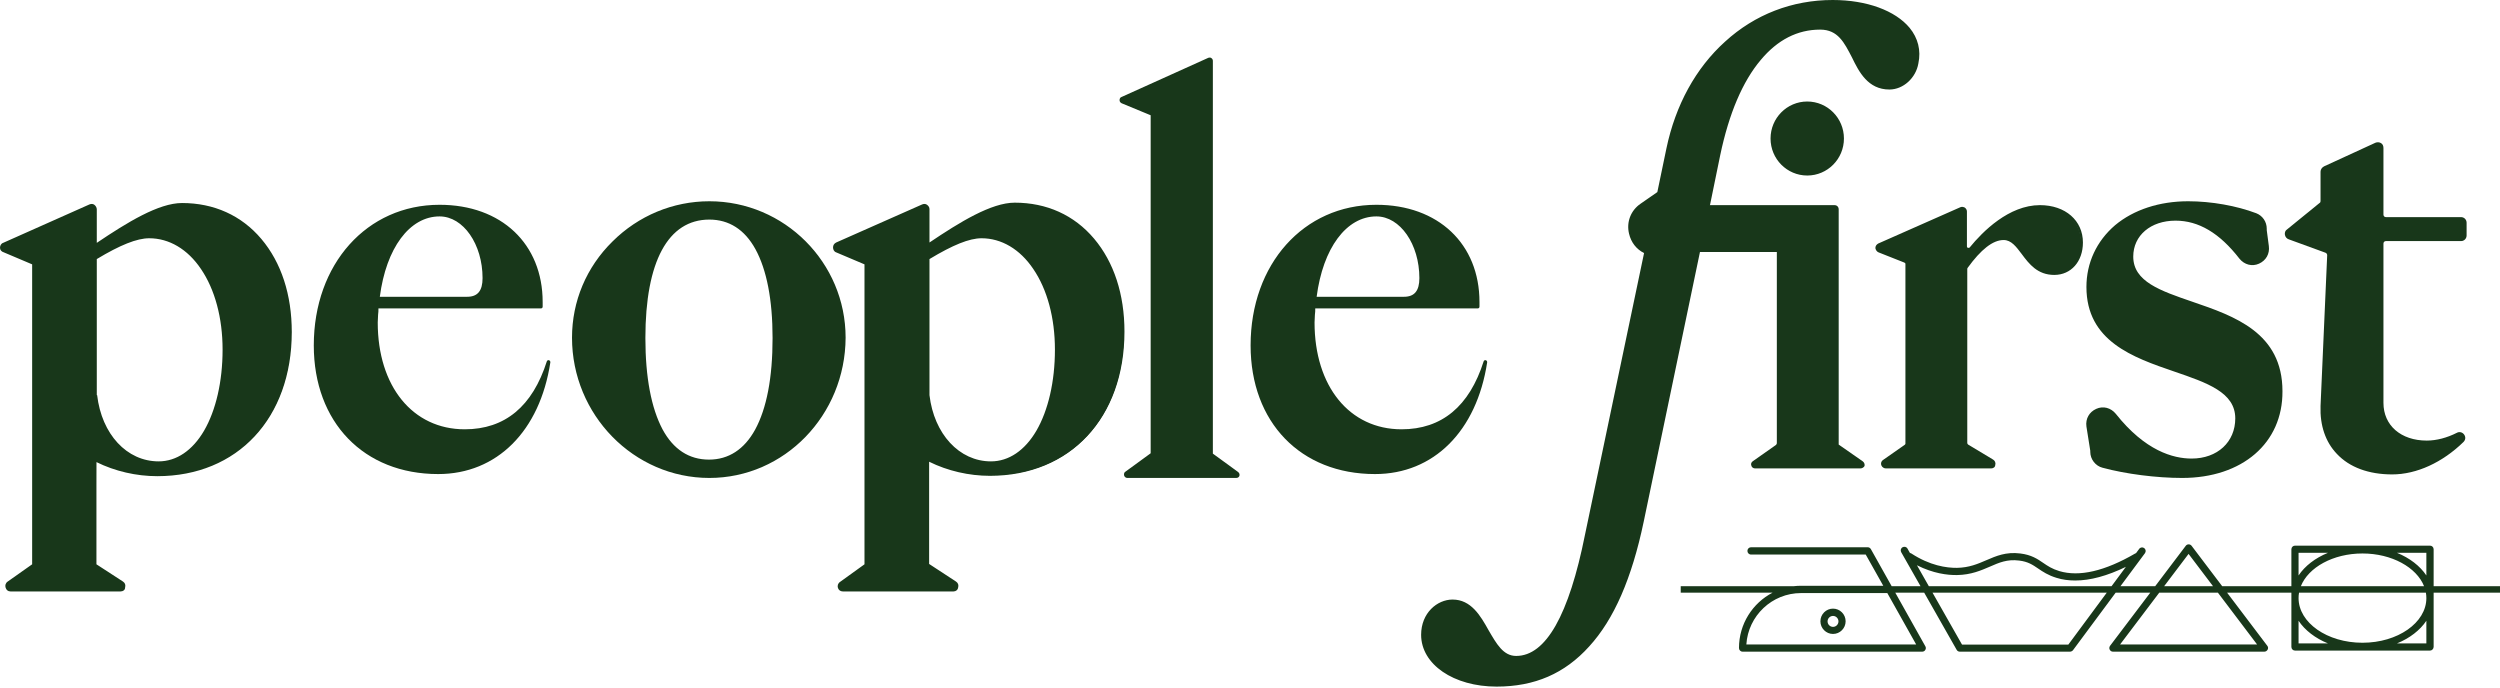
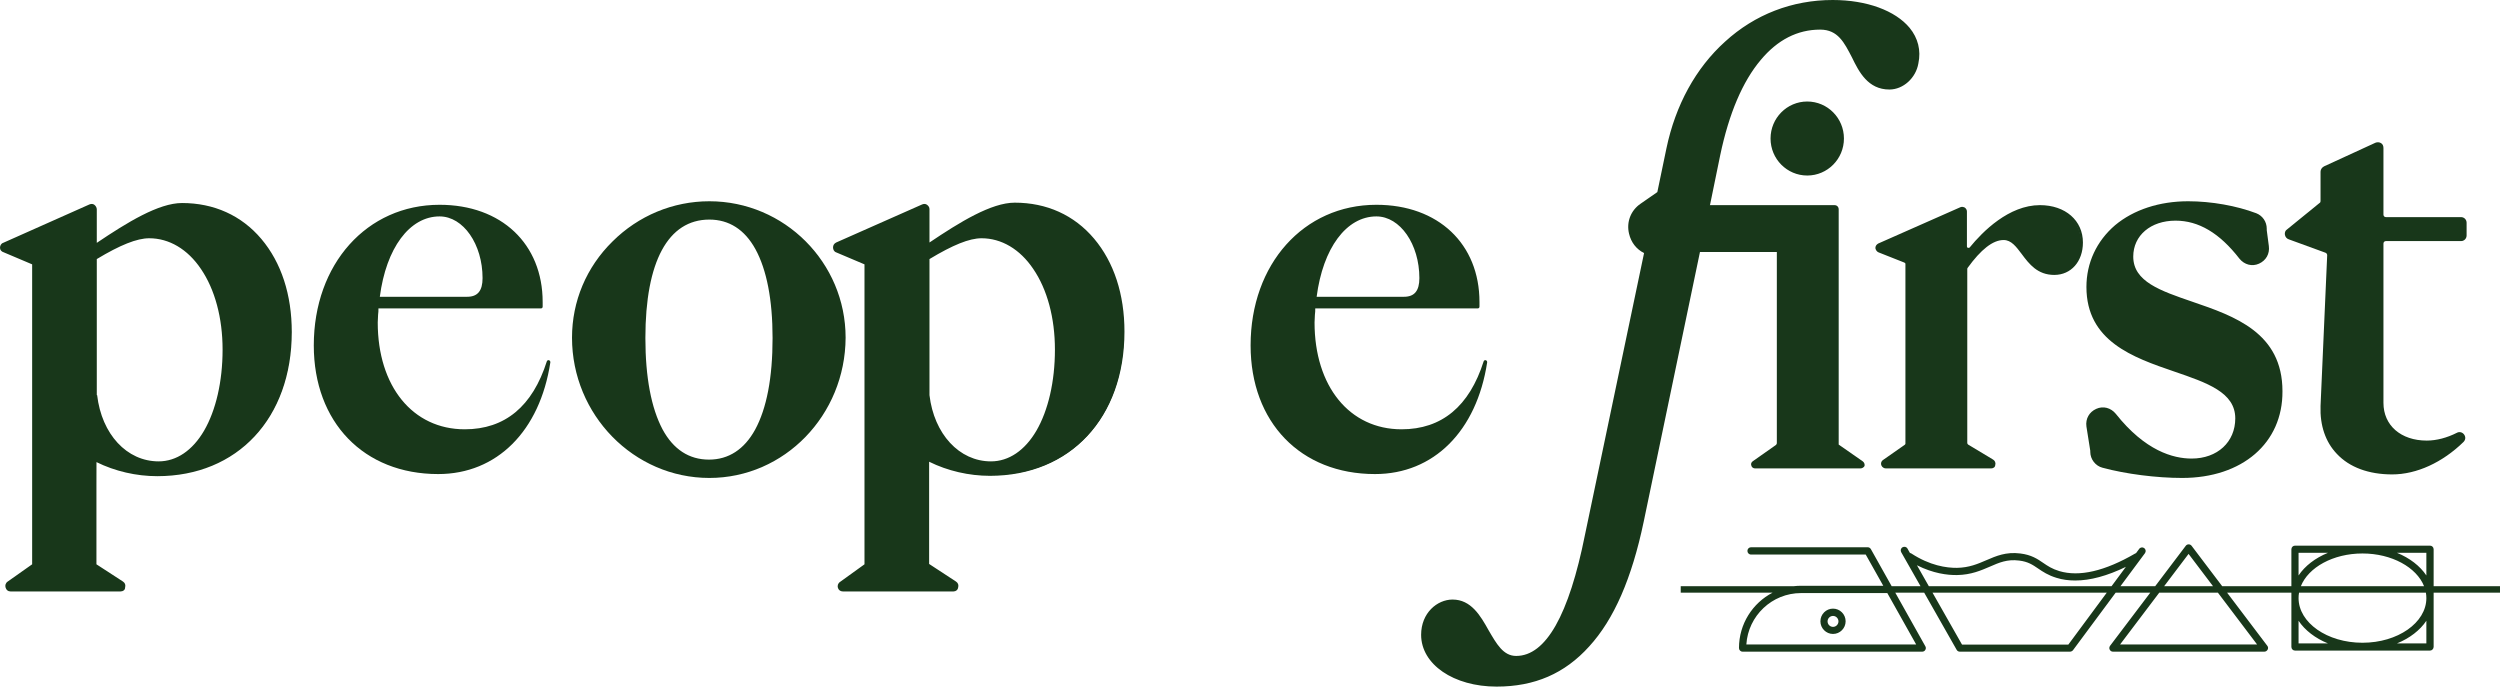
<svg xmlns="http://www.w3.org/2000/svg" width="200" height="55" viewBox="0 0 200 55" fill="none">
  <g clip-path="url(#clip0_356_115)">
    <path d="M2.796 45.228V21.063C2.796 21.007 2.768 20.951 2.712 20.922L0.364 19.936C0.252 19.879 0.252 19.71 0.364 19.654L7.268 16.608C7.38 16.552 7.492 16.637 7.492 16.749V19.654C7.492 19.766 7.632 19.851 7.716 19.766C9.812 18.357 12.636 16.495 14.564 16.495C19.596 16.495 23.09 20.584 23.09 26.562C23.09 33.16 18.981 37.813 12.608 37.813C10.874 37.813 9.169 37.39 7.716 36.628C7.604 36.572 7.492 36.657 7.492 36.769V45.228C7.492 45.285 7.52 45.341 7.548 45.37L9.728 46.808C9.868 46.892 9.784 47.09 9.644 47.09H0.839C0.699 47.09 0.643 46.892 0.755 46.808L2.74 45.37C2.768 45.313 2.796 45.257 2.796 45.228ZM18.087 27.972C18.087 22.558 15.403 18.779 11.937 18.779C10.763 18.779 9.253 19.484 7.548 20.528C7.492 20.556 7.464 20.612 7.464 20.669V31.637C7.464 31.637 7.464 31.637 7.464 31.666C7.855 35.106 10.092 37.221 12.664 37.221C15.85 37.192 18.087 33.386 18.087 27.972Z" fill="#18371A" />
    <path d="M9.644 47.202H0.838C0.699 47.202 0.615 47.118 0.559 47.005C0.531 46.892 0.559 46.751 0.671 46.666L2.683 45.228V21.063L0.335 20.076C0.223 20.02 0.167 19.936 0.167 19.823C0.167 19.71 0.223 19.597 0.335 19.541L7.24 16.467C7.324 16.439 7.436 16.439 7.519 16.495C7.603 16.552 7.659 16.636 7.659 16.749V19.654C10.147 17.99 12.719 16.383 14.62 16.383C19.708 16.383 23.286 20.584 23.286 26.59C23.286 33.414 19.009 37.982 12.663 37.982C10.958 37.982 9.197 37.559 7.687 36.769L7.659 45.228L9.84 46.666C9.951 46.751 10.007 46.864 9.951 47.005C9.896 47.118 9.784 47.202 9.644 47.202ZM7.352 16.749L0.419 19.794L2.767 20.781C2.879 20.838 2.935 20.922 2.935 21.063V45.2C2.935 45.285 2.879 45.398 2.823 45.426L0.838 46.864L9.672 46.892L7.491 45.454C7.408 45.398 7.352 45.313 7.352 45.2V36.741C7.352 36.628 7.408 36.544 7.491 36.487C7.575 36.431 7.687 36.431 7.771 36.487C9.225 37.248 10.93 37.672 12.607 37.672C18.785 37.672 22.95 33.216 22.95 26.562C22.95 20.725 19.512 16.636 14.564 16.636C12.607 16.636 9.588 18.667 7.771 19.879C7.687 19.936 7.575 19.936 7.464 19.907C7.38 19.851 7.324 19.766 7.324 19.654V16.749H7.352ZM12.691 37.333C9.924 37.333 7.743 34.993 7.352 31.666V31.637V20.669C7.352 20.556 7.408 20.471 7.491 20.415C9.448 19.202 10.874 18.638 11.936 18.638C15.57 18.638 18.226 22.558 18.226 27.972C18.226 33.47 15.962 37.333 12.691 37.333ZM11.936 18.92C10.902 18.92 9.532 19.456 7.631 20.64V31.609C7.995 34.824 10.091 37.051 12.691 37.051C15.794 37.051 17.946 33.329 17.946 27.972C17.946 22.727 15.431 18.92 11.936 18.92Z" fill="#18371A" />
    <path d="M9.644 47.174H0.839C0.727 47.174 0.615 47.09 0.559 46.977C0.531 46.864 0.559 46.723 0.671 46.666L2.656 45.228C2.656 45.228 2.656 45.228 2.656 45.2V21.063C2.656 21.063 2.656 21.063 2.656 21.035L0.307 20.048C0.196 19.992 0.14 19.907 0.14 19.794C0.14 19.682 0.196 19.569 0.307 19.541L7.212 16.467C7.296 16.439 7.408 16.439 7.492 16.495C7.575 16.552 7.631 16.636 7.631 16.721V19.625C7.631 19.625 7.631 19.625 7.631 19.654H7.659C10.119 17.99 12.719 16.383 14.592 16.383C17.108 16.383 19.26 17.369 20.854 19.23C22.419 21.092 23.258 23.629 23.258 26.59C23.258 33.386 18.981 37.982 12.635 37.982C10.93 37.982 9.169 37.559 7.659 36.769C7.659 36.769 7.659 36.769 7.631 36.769C7.631 36.769 7.631 36.769 7.631 36.797V45.257C7.631 45.257 7.631 45.257 7.631 45.285L9.812 46.723C9.924 46.779 9.952 46.92 9.924 47.033C9.896 47.09 9.784 47.174 9.644 47.174ZM7.324 16.721L0.419 19.794C0.419 19.794 0.419 19.794 0.419 19.823V19.851L2.767 20.838C2.879 20.894 2.935 20.979 2.935 21.092V45.228C2.935 45.313 2.879 45.398 2.823 45.454L0.839 46.892C0.839 46.892 0.839 46.892 0.839 46.92C0.839 46.92 0.839 46.92 0.866 46.92H9.7C9.7 46.92 9.7 46.92 9.728 46.92V46.892L7.548 45.454C7.464 45.398 7.408 45.313 7.408 45.228V36.769C7.408 36.656 7.464 36.572 7.548 36.516C7.631 36.459 7.743 36.459 7.827 36.516C9.281 37.277 10.986 37.7 12.663 37.7C18.841 37.7 23.006 33.245 23.006 26.59C23.006 23.686 22.195 21.204 20.686 19.4C19.177 17.595 17.08 16.665 14.648 16.665C12.691 16.665 9.672 18.695 7.855 19.907C7.771 19.964 7.659 19.964 7.575 19.907C7.492 19.851 7.436 19.766 7.436 19.654L7.324 16.721C7.352 16.749 7.352 16.749 7.324 16.721C7.352 16.721 7.352 16.721 7.324 16.721ZM12.691 37.333C9.924 37.333 7.743 34.993 7.352 31.666V31.637V20.669C7.352 20.556 7.408 20.471 7.492 20.415C9.448 19.202 10.874 18.638 11.936 18.638C13.669 18.638 15.263 19.569 16.409 21.261C17.555 22.953 18.198 25.349 18.198 27.944C18.198 30.566 17.639 32.963 16.661 34.654C15.682 36.374 14.257 37.333 12.691 37.333ZM7.631 31.609C7.995 34.824 10.091 37.051 12.691 37.051C14.173 37.051 15.514 36.149 16.465 34.542C17.443 32.906 17.974 30.566 17.974 27.972C17.974 25.406 17.36 23.093 16.213 21.43C15.123 19.823 13.586 18.92 11.936 18.92C10.902 18.92 9.532 19.456 7.631 20.64C7.631 20.64 7.631 20.64 7.631 20.669V31.609Z" fill="#18371A" />
    <path d="M9.644 47.315H0.839C0.643 47.315 0.503 47.202 0.447 47.005C0.391 46.836 0.447 46.638 0.615 46.525L2.572 45.144V21.148L0.307 20.189C0.112 20.133 0 19.992 0 19.823C0 19.654 0.084 19.484 0.252 19.428L7.156 16.354C7.296 16.298 7.436 16.298 7.548 16.383C7.659 16.467 7.743 16.608 7.743 16.749V19.428C10.175 17.792 12.691 16.242 14.564 16.242C17.108 16.242 19.316 17.229 20.91 19.118C22.503 21.007 23.342 23.573 23.342 26.562C23.342 33.442 19.009 38.094 12.579 38.094C10.902 38.094 9.197 37.7 7.715 36.967V45.144L9.84 46.525C10.008 46.638 10.063 46.807 10.008 47.005C10.008 47.202 9.84 47.315 9.644 47.315ZM1.202 46.779H9.253L7.408 45.567C7.296 45.482 7.212 45.341 7.212 45.2V36.741C7.212 36.6 7.296 36.459 7.408 36.374C7.548 36.29 7.687 36.29 7.827 36.346C9.253 37.108 10.958 37.502 12.607 37.502C18.701 37.502 22.811 33.103 22.811 26.534C22.811 23.686 22.028 21.233 20.518 19.456C19.037 17.68 16.968 16.749 14.564 16.749C12.635 16.749 9.644 18.751 7.855 19.964C7.715 20.048 7.548 20.048 7.408 19.992C7.268 19.907 7.184 19.766 7.184 19.625V16.918L0.727 19.823L2.795 20.697C2.963 20.753 3.047 20.922 3.047 21.092V45.228C3.047 45.369 2.991 45.482 2.879 45.567L1.202 46.779ZM12.691 37.474C9.868 37.474 7.604 35.077 7.212 31.665V31.609V20.64C7.212 20.499 7.296 20.358 7.408 20.274C9.393 19.061 10.818 18.497 11.936 18.497C13.726 18.497 15.347 19.456 16.549 21.176C17.723 22.896 18.366 25.293 18.366 27.944C18.366 30.594 17.807 33.019 16.8 34.711C15.766 36.487 14.313 37.474 12.691 37.474ZM7.771 31.609C8.135 34.739 10.147 36.91 12.691 36.91C14.117 36.91 15.403 36.036 16.325 34.457C17.276 32.822 17.807 30.509 17.807 27.972C17.807 25.434 17.192 23.15 16.074 21.515C15.011 19.935 13.53 19.061 11.936 19.061C10.958 19.061 9.616 19.597 7.743 20.725V31.609H7.771Z" fill="#18371A" />
    <path d="M46.18 27.013C46.18 21.261 50.96 16.524 56.747 16.524C62.533 16.524 67.23 21.261 67.23 27.013C67.23 32.963 62.533 37.812 56.747 37.812C50.932 37.812 46.18 32.991 46.18 27.013ZM62.226 27.041C62.226 20.725 60.269 17.144 56.747 17.144C53.197 17.144 51.24 20.612 51.24 27.041C51.24 33.526 53.197 37.164 56.747 37.164C60.213 37.192 62.226 33.611 62.226 27.041Z" fill="#18371A" />
    <path d="M56.747 38.094C50.765 38.094 45.901 33.103 45.901 27.013C45.901 21.063 50.765 16.242 56.747 16.242C62.673 16.242 67.51 21.063 67.51 27.013C67.51 33.132 62.673 38.094 56.747 38.094ZM56.747 16.805C51.072 16.805 46.46 21.373 46.46 27.013C46.46 32.822 51.072 37.531 56.747 37.531C62.366 37.531 66.951 32.793 66.951 27.013C66.951 21.373 62.366 16.805 56.747 16.805ZM56.747 37.474C53.001 37.474 50.961 33.78 50.961 27.069C50.961 20.499 53.029 16.89 56.747 16.89C60.409 16.89 62.506 20.612 62.506 27.069C62.506 33.667 60.409 37.474 56.747 37.474ZM56.747 17.426C52.191 17.426 51.52 23.46 51.52 27.041C51.52 33.386 53.393 36.882 56.747 36.882C60.102 36.882 61.947 33.386 61.947 27.041C61.947 20.95 60.046 17.426 56.747 17.426Z" fill="#18371A" />
    <path d="M56.747 37.953C50.849 37.953 46.041 33.047 46.041 27.013C46.041 24.193 47.159 21.515 49.199 19.513C51.24 17.511 53.896 16.383 56.747 16.383C62.589 16.383 67.37 21.148 67.37 27.013C67.342 33.047 62.589 37.953 56.747 37.953ZM56.747 16.665C53.98 16.665 51.352 17.736 49.395 19.71C47.41 21.684 46.32 24.278 46.32 27.013C46.32 32.906 50.989 37.7 56.747 37.7C62.45 37.7 67.09 32.906 67.09 27.013C67.09 21.289 62.45 16.665 56.747 16.665ZM56.747 37.333C54.93 37.333 53.504 36.431 52.554 34.626C51.603 32.85 51.1 30.312 51.1 27.069C51.1 20.612 53.113 17.031 56.747 17.031C58.536 17.031 59.934 17.933 60.912 19.682C61.863 21.402 62.366 23.883 62.366 27.069C62.366 30.34 61.863 32.906 60.912 34.654C59.934 36.431 58.536 37.333 56.747 37.333ZM56.747 17.285C53.281 17.285 51.352 20.753 51.352 27.041C51.352 30.256 51.827 32.737 52.778 34.485C53.7 36.177 55.042 37.051 56.747 37.051C58.424 37.051 59.738 36.205 60.661 34.514C61.611 32.793 62.086 30.284 62.086 27.041C62.086 23.911 61.611 21.486 60.689 19.794C59.766 18.131 58.424 17.285 56.747 17.285Z" fill="#18371A" />
    <path d="M56.747 38.236C50.709 38.236 45.761 33.188 45.761 27.013C45.761 24.109 46.907 21.373 49.004 19.315C51.072 17.257 53.84 16.101 56.747 16.101C62.757 16.101 67.649 21.007 67.649 27.013C67.621 33.216 62.757 38.236 56.747 38.236ZM58.676 17.116C59.682 17.539 60.521 18.356 61.164 19.541C62.142 21.317 62.645 23.855 62.645 27.07C62.645 30.397 62.142 32.991 61.164 34.795C60.521 35.98 59.682 36.798 58.676 37.221C63.316 36.29 66.81 32.06 66.81 27.013C66.81 22.107 63.316 18.018 58.676 17.116ZM54.762 17.116C52.805 17.511 51.016 18.441 49.59 19.879C47.662 21.797 46.599 24.306 46.599 26.985C46.599 32.032 50.15 36.262 54.818 37.192C53.812 36.741 52.973 35.923 52.302 34.711C51.324 32.906 50.821 30.312 50.821 27.013C50.821 21.656 52.19 18.244 54.762 17.116ZM56.747 17.567C53.448 17.567 51.631 20.922 51.631 27.041C51.631 30.199 52.106 32.653 53.001 34.344C53.868 35.952 55.125 36.769 56.719 36.769C58.284 36.769 59.542 35.952 60.409 34.373C61.331 32.681 61.806 30.228 61.806 27.041C61.806 23.968 61.331 21.571 60.437 19.936C59.57 18.356 58.312 17.567 56.747 17.567Z" fill="#18371A" />
    <path d="M69.41 45.228V21.063C69.41 21.007 69.382 20.951 69.327 20.922L66.978 19.935C66.867 19.879 66.867 19.71 66.978 19.682L73.911 16.608C73.995 16.58 74.107 16.636 74.107 16.749V19.682C74.107 19.794 74.246 19.879 74.33 19.794C76.427 18.384 79.25 16.524 81.207 16.524C86.239 16.524 89.733 20.612 89.733 26.59C89.733 33.188 85.624 37.841 79.25 37.841C77.517 37.841 75.784 37.418 74.33 36.628C74.246 36.572 74.135 36.657 74.135 36.769V45.228C74.135 45.285 74.163 45.313 74.191 45.341L76.399 46.779C76.511 46.864 76.455 47.033 76.315 47.033H67.454C67.314 47.033 67.258 46.864 67.37 46.779L69.382 45.341C69.382 45.313 69.41 45.285 69.41 45.228ZM84.701 27.972C84.701 22.558 82.018 18.779 78.552 18.779C77.377 18.779 75.868 19.484 74.163 20.528C74.107 20.556 74.107 20.612 74.107 20.64V31.609C74.107 31.609 74.107 31.609 74.107 31.637C74.498 35.077 76.734 37.192 79.306 37.192C82.437 37.192 84.701 33.386 84.701 27.972Z" fill="#18371A" />
    <path d="M76.287 47.202H67.426C67.286 47.202 67.202 47.117 67.146 47.005C67.118 46.892 67.146 46.751 67.258 46.695L69.271 45.257V21.063L66.923 20.076C66.811 20.02 66.755 19.935 66.755 19.823C66.755 19.71 66.811 19.597 66.923 19.569L73.855 16.495C73.939 16.467 74.051 16.467 74.135 16.523C74.219 16.58 74.275 16.665 74.275 16.777V19.71C76.762 18.046 79.334 16.411 81.235 16.411C86.323 16.411 89.901 20.612 89.901 26.618C89.901 33.442 85.624 38.01 79.278 38.01C77.545 38.01 75.784 37.587 74.302 36.797V45.257L76.511 46.695C76.623 46.751 76.679 46.892 76.623 47.005C76.511 47.117 76.399 47.202 76.287 47.202ZM73.939 16.749L67.006 19.823L69.355 20.809C69.466 20.866 69.522 20.95 69.522 21.063V45.228C69.522 45.313 69.466 45.398 69.41 45.454L67.398 46.892H76.259L74.051 45.454C73.967 45.398 73.911 45.313 73.911 45.2V36.741C73.911 36.628 73.967 36.544 74.051 36.487C74.135 36.431 74.247 36.431 74.331 36.487C75.784 37.248 77.517 37.672 79.166 37.672C85.344 37.672 89.51 33.216 89.51 26.562C89.51 20.725 86.071 16.636 81.123 16.636C79.166 16.636 76.147 18.667 74.331 19.879C74.247 19.935 74.135 19.935 74.051 19.879C73.967 19.823 73.911 19.738 73.911 19.625V16.749H73.939ZM79.278 37.333C76.511 37.333 74.331 34.993 73.939 31.665V31.637V20.669C73.939 20.556 73.995 20.471 74.079 20.415C76.036 19.202 77.461 18.638 78.524 18.638C82.158 18.638 84.813 22.558 84.813 27.972C84.841 33.47 82.549 37.333 79.278 37.333ZM78.552 18.92C77.517 18.92 76.147 19.456 74.247 20.64V31.609C74.61 34.795 76.707 37.051 79.306 37.051C82.409 37.051 84.562 33.329 84.562 27.972C84.562 22.727 82.018 18.92 78.552 18.92Z" fill="#18371A" />
    <path d="M76.287 47.174H67.426C67.314 47.174 67.202 47.09 67.174 46.977C67.146 46.864 67.174 46.723 67.286 46.666L69.299 45.228V21.063L66.951 20.076C66.839 20.02 66.783 19.936 66.783 19.823C66.783 19.71 66.839 19.597 66.951 19.569L73.883 16.495C73.967 16.467 74.079 16.467 74.135 16.523C74.219 16.58 74.246 16.665 74.246 16.749V19.682C76.734 18.018 79.306 16.383 81.179 16.383C83.695 16.383 85.848 17.369 87.441 19.23C89.006 21.092 89.845 23.629 89.845 26.59C89.845 33.386 85.568 37.982 79.222 37.982C77.517 37.982 75.728 37.559 74.246 36.769V45.228L76.455 46.666C76.567 46.723 76.595 46.864 76.567 46.977C76.511 47.09 76.399 47.174 76.287 47.174ZM73.939 16.721L67.007 19.794L69.355 20.781C69.466 20.838 69.522 20.922 69.522 21.035V45.2C69.522 45.285 69.466 45.37 69.41 45.426L67.398 46.864H76.259L74.051 45.426C73.967 45.37 73.911 45.285 73.911 45.2V36.741C73.911 36.656 73.967 36.544 74.051 36.516C74.135 36.459 74.246 36.459 74.33 36.516C75.784 37.277 77.517 37.7 79.194 37.7C85.372 37.7 89.538 33.245 89.538 26.59C89.538 23.686 88.727 21.204 87.217 19.4C85.708 17.595 83.611 16.665 81.179 16.665C79.222 16.665 76.203 18.695 74.386 19.907C74.302 19.964 74.191 19.964 74.107 19.907C74.023 19.851 73.967 19.766 73.967 19.654L73.939 16.721C73.967 16.749 73.967 16.749 73.939 16.721ZM79.278 37.333C76.511 37.333 74.33 34.993 73.939 31.666V31.637V20.669C73.939 20.584 73.995 20.471 74.079 20.443C76.036 19.23 77.461 18.667 78.524 18.667C80.257 18.667 81.85 19.597 82.996 21.289C84.142 22.981 84.785 25.378 84.785 27.972C84.785 30.594 84.226 32.991 83.248 34.683C82.297 36.374 80.872 37.333 79.278 37.333ZM78.552 18.92C77.517 18.92 76.147 19.456 74.246 20.64V31.609C74.61 34.824 76.707 37.051 79.306 37.051C80.788 37.051 82.13 36.149 83.08 34.542C84.058 32.906 84.59 30.566 84.59 27.972C84.59 25.406 83.975 23.093 82.829 21.43C81.71 19.823 80.201 18.92 78.552 18.92Z" fill="#18371A" />
    <path d="M76.287 47.315H67.425C67.23 47.315 67.09 47.202 67.034 47.033C66.978 46.864 67.034 46.667 67.202 46.554L69.159 45.144V21.148L66.894 20.189C66.727 20.133 66.643 19.964 66.643 19.795C66.643 19.625 66.727 19.484 66.894 19.4L73.771 16.355C73.911 16.298 74.05 16.298 74.162 16.383C74.274 16.467 74.358 16.58 74.358 16.721V19.4C76.79 17.764 79.306 16.213 81.179 16.213C83.723 16.213 85.931 17.2 87.525 19.09C89.118 20.979 89.957 23.545 89.957 26.534C89.957 33.414 85.624 38.066 79.194 38.066C77.517 38.066 75.812 37.672 74.33 36.938V45.116L76.483 46.526C76.65 46.638 76.706 46.807 76.65 47.005C76.622 47.202 76.455 47.315 76.287 47.315ZM67.817 46.779H75.868L74.022 45.567C73.911 45.482 73.827 45.37 73.827 45.2V36.741C73.827 36.6 73.911 36.459 74.022 36.375C74.134 36.29 74.302 36.29 74.442 36.375C75.868 37.136 77.573 37.531 79.222 37.531C85.316 37.531 89.425 33.132 89.425 26.562C89.425 23.714 88.643 21.261 87.133 19.484C85.652 17.708 83.583 16.777 81.179 16.777C79.25 16.777 76.259 18.808 74.47 19.992C74.33 20.077 74.19 20.077 74.05 20.02C73.911 19.936 73.827 19.795 73.827 19.654V16.919L67.341 19.795L69.41 20.669C69.578 20.725 69.662 20.894 69.662 21.064V45.228C69.662 45.37 69.606 45.482 69.494 45.567L67.817 46.779ZM79.278 37.474C76.455 37.474 74.19 35.078 73.799 31.666C73.799 31.637 73.799 31.637 73.799 31.609V20.669C73.799 20.528 73.883 20.387 73.995 20.302C75.979 19.09 77.405 18.526 78.523 18.526C80.312 18.526 81.934 19.484 83.136 21.204C84.31 22.924 84.953 25.321 84.953 27.972C84.953 30.622 84.394 33.047 83.387 34.739C82.381 36.487 80.927 37.474 79.278 37.474ZM74.358 20.725V31.609C74.722 34.711 76.734 36.91 79.278 36.91C80.704 36.91 81.99 36.036 82.912 34.457C83.862 32.822 84.394 30.509 84.394 27.972C84.394 25.434 83.779 23.15 82.66 21.515C81.598 19.936 80.117 19.061 78.523 19.061C77.545 19.061 76.231 19.597 74.358 20.725Z" fill="#18371A" />
-     <path d="M92.193 36.233V9.22C92.193 9.164 92.165 9.108 92.109 9.079L89.789 8.121C89.677 8.064 89.677 7.895 89.789 7.839L96.722 4.681C96.805 4.624 96.917 4.709 96.917 4.822V36.233C96.917 36.29 96.945 36.318 96.973 36.346L98.986 37.812C99.098 37.897 99.042 38.095 98.902 38.095H90.18C90.04 38.095 89.985 37.897 90.096 37.812L92.109 36.346C92.165 36.346 92.193 36.29 92.193 36.233Z" fill="#18371A" />
-     <path d="M98.902 38.236H90.18C90.069 38.236 89.957 38.151 89.929 38.038C89.901 37.925 89.929 37.784 90.041 37.728L92.053 36.262V9.221L89.733 8.262C89.621 8.205 89.565 8.121 89.565 8.008C89.565 7.895 89.621 7.782 89.733 7.754L96.666 4.624C96.75 4.596 96.862 4.596 96.917 4.653C97.001 4.709 97.029 4.794 97.029 4.878V36.29L99.042 37.756C99.154 37.841 99.182 37.953 99.154 38.066C99.126 38.151 99.042 38.236 98.902 38.236ZM96.778 4.822L89.845 7.98L92.165 8.939C92.277 8.995 92.333 9.08 92.333 9.192V36.233C92.333 36.318 92.277 36.403 92.221 36.459L90.209 37.925H98.93L96.917 36.459C96.834 36.403 96.806 36.318 96.806 36.233L96.778 4.822Z" fill="#18371A" />
    <path d="M142.259 35.5V21.035C142.259 20.556 142.259 20.076 142.259 19.625C142.203 19.287 142.175 18.977 142.119 18.638C142.119 18.638 142.119 18.638 142.092 18.638C141.448 19.033 141.84 18.441 141.197 18.836C141.197 18.836 140.163 19.315 140.135 19.315L136.053 16.89C135.886 16.777 135.969 16.524 136.165 16.524H146.704C146.816 16.524 146.9 16.608 146.9 16.721V35.5C146.9 35.557 146.928 35.641 146.983 35.669L148.884 36.995C149.052 37.108 148.968 37.361 148.772 37.361H140.358C140.163 37.361 140.079 37.108 140.247 36.995L142.119 35.669C142.203 35.613 142.231 35.557 142.259 35.5Z" fill="#18371A" />
    <path d="M148.828 37.474H140.414C140.275 37.474 140.135 37.389 140.107 37.248C140.051 37.108 140.107 36.967 140.247 36.882L142.092 35.585L142.147 35.472V21.035V19.625L142.036 18.836C141.84 18.948 141.7 18.92 141.588 18.836C141.588 18.836 141.56 18.836 141.56 18.808C141.56 18.808 141.504 18.808 141.281 18.948C141.281 18.948 141.281 18.948 140.75 19.202C140.163 19.456 140.163 19.484 140.107 19.428L136.053 17.003C135.914 16.918 135.886 16.777 135.914 16.636C135.941 16.495 136.081 16.411 136.221 16.411H146.76C146.955 16.411 147.095 16.552 147.095 16.749V35.529C147.095 35.557 147.095 35.585 147.123 35.585L149.024 36.91C149.136 36.995 149.192 37.136 149.164 37.277C149.108 37.389 148.968 37.474 148.828 37.474ZM142.119 18.497C142.147 18.497 142.147 18.497 142.175 18.497C142.231 18.526 142.259 18.554 142.259 18.61L142.399 19.625V21.035V35.529L142.287 35.754L140.386 37.079C140.358 37.108 140.358 37.136 140.358 37.164C140.358 37.192 140.386 37.22 140.414 37.22H148.828C148.884 37.22 148.884 37.192 148.884 37.164C148.884 37.136 148.884 37.108 148.856 37.079L146.955 35.754C146.872 35.698 146.816 35.585 146.816 35.472V16.721C146.816 16.693 146.788 16.665 146.76 16.665H136.221C136.193 16.665 136.165 16.693 136.165 16.721C136.165 16.749 136.165 16.777 136.193 16.777L140.191 19.174C140.386 19.09 141.085 18.751 141.169 18.723C141.476 18.526 141.616 18.526 141.756 18.638C141.756 18.638 141.784 18.638 141.784 18.667C141.784 18.667 141.84 18.667 142.064 18.526C142.064 18.497 142.092 18.497 142.119 18.497Z" fill="#18371A" />
    <path d="M152.574 35.472V21.092C152.574 20.979 152.518 20.894 152.406 20.866L150.338 20.048C150.142 19.964 150.142 19.682 150.338 19.597L156.907 16.693C157.075 16.608 157.242 16.749 157.242 16.918V19.71C157.242 19.936 157.522 20.048 157.69 19.879C159.115 18.103 161.1 16.552 163.197 16.552C165.153 16.552 166.495 17.736 166.495 19.428C166.495 20.894 165.601 21.881 164.315 21.881C161.995 21.881 161.799 19.09 160.261 19.09C159.143 19.09 158.053 20.274 157.27 21.373C157.242 21.43 157.214 21.458 157.214 21.515V35.472C157.214 35.557 157.27 35.641 157.326 35.698L159.339 36.91C159.563 37.051 159.451 37.361 159.199 37.361H150.785C150.533 37.361 150.449 37.051 150.645 36.91L152.378 35.698C152.546 35.641 152.574 35.557 152.574 35.472Z" fill="#18371A" />
    <path d="M159.283 37.474H150.869C150.701 37.474 150.562 37.361 150.505 37.22C150.45 37.051 150.505 36.882 150.645 36.797L152.378 35.585C152.406 35.557 152.434 35.529 152.434 35.5V21.12C152.434 21.063 152.406 21.035 152.35 21.007L150.282 20.189C150.142 20.133 150.058 19.992 150.03 19.851C150.03 19.682 150.114 19.569 150.254 19.484L156.823 16.58C156.935 16.523 157.075 16.552 157.187 16.608C157.298 16.693 157.354 16.805 157.354 16.918V19.71C157.354 19.794 157.41 19.823 157.438 19.823C157.466 19.823 157.522 19.851 157.578 19.794C158.612 18.526 160.708 16.411 163.197 16.411C165.237 16.411 166.634 17.651 166.634 19.4C166.634 20.922 165.685 21.994 164.342 21.994C163.001 21.994 162.331 21.12 161.743 20.33C161.296 19.738 160.904 19.202 160.29 19.202C159.423 19.202 158.473 19.964 157.41 21.43C157.41 21.458 157.382 21.486 157.382 21.486V35.444C157.382 35.472 157.41 35.529 157.438 35.557L159.451 36.769C159.591 36.854 159.674 37.023 159.619 37.192C159.619 37.361 159.479 37.474 159.283 37.474ZM157.019 16.777C157.019 16.777 156.991 16.777 156.963 16.777L150.394 19.682C150.338 19.71 150.338 19.766 150.338 19.794C150.338 19.823 150.338 19.879 150.422 19.907L152.49 20.725C152.63 20.781 152.742 20.922 152.742 21.092V35.472C152.742 35.585 152.686 35.726 152.574 35.782L150.841 36.995C150.785 37.051 150.785 37.108 150.785 37.136C150.785 37.164 150.813 37.22 150.897 37.22H159.311C159.395 37.22 159.423 37.164 159.423 37.136C159.423 37.108 159.451 37.051 159.367 36.995L157.354 35.782C157.242 35.726 157.159 35.585 157.159 35.444V21.486C157.159 21.402 157.187 21.317 157.242 21.261C158.361 19.71 159.395 18.92 160.345 18.92C161.1 18.92 161.547 19.512 162.022 20.161C162.581 20.922 163.197 21.712 164.398 21.712C165.602 21.712 166.44 20.753 166.44 19.371C166.44 17.764 165.126 16.636 163.253 16.636C160.877 16.636 158.836 18.695 157.829 19.907C157.718 20.02 157.55 20.076 157.41 20.02C157.27 19.964 157.159 19.823 157.159 19.654V16.862C157.159 16.805 157.131 16.777 157.103 16.777C157.075 16.805 157.047 16.777 157.019 16.777Z" fill="#18371A" />
    <path d="M167.642 36.149C167.642 36.092 167.642 36.064 167.642 36.008L167.333 34.062C167.194 33.132 168.368 32.624 168.927 33.357C170.55 35.416 172.757 37.108 175.301 37.108C177.594 37.108 179.215 35.641 179.215 33.498C179.215 28.282 167.306 30.397 167.306 22.952C167.306 19.259 170.464 16.524 175.022 16.524C176.895 16.524 178.852 16.89 180.305 17.454C180.641 17.595 180.892 17.933 180.892 18.3V18.356C180.892 18.413 180.892 18.441 180.892 18.497L181.06 19.766C181.2 20.697 180.026 21.176 179.467 20.471C177.929 18.497 176.167 17.257 174.015 17.257C171.807 17.257 170.241 18.61 170.241 20.556C170.241 25.688 182.178 23.432 182.178 31.327C182.178 35.134 179.215 37.841 174.546 37.841C172.617 37.841 170.214 37.559 168.284 37.051C167.892 36.91 167.642 36.572 167.642 36.149Z" fill="#18371A" />
    <path d="M174.573 38.095C172.533 38.095 170.101 37.785 168.228 37.277C167.725 37.136 167.362 36.657 167.362 36.121C167.362 36.093 167.362 36.065 167.362 36.036L167.054 34.091C166.97 33.555 167.25 33.047 167.752 32.822C168.257 32.596 168.816 32.737 169.152 33.16C170.464 34.824 172.589 36.797 175.328 36.797C177.454 36.797 178.962 35.416 178.962 33.47C178.962 31.299 176.671 30.509 173.987 29.579C170.744 28.451 167.054 27.182 167.054 22.924C167.054 19.033 170.41 16.213 175.049 16.213C176.895 16.213 178.908 16.58 180.445 17.172C180.891 17.341 181.2 17.793 181.2 18.272V18.328C181.2 18.357 181.2 18.385 181.2 18.413L181.367 19.682C181.45 20.246 181.171 20.725 180.668 20.951C180.165 21.176 179.606 21.035 179.271 20.584C177.65 18.497 175.944 17.482 174.043 17.482C171.974 17.482 170.549 18.723 170.549 20.5C170.549 22.586 172.785 23.347 175.357 24.25C178.683 25.406 182.485 26.703 182.485 31.271C182.485 35.388 179.298 38.095 174.573 38.095ZM168.228 33.301C168.144 33.301 168.032 33.329 167.977 33.358C167.752 33.442 167.558 33.668 167.613 34.034L167.921 35.98C167.921 36.036 167.921 36.093 167.921 36.149C167.921 36.431 168.117 36.685 168.368 36.769C170.185 37.249 172.562 37.559 174.573 37.559C178.991 37.559 181.953 35.049 181.953 31.327C181.953 27.154 178.516 25.97 175.218 24.842C172.533 23.911 170.018 23.065 170.018 20.556C170.018 18.441 171.695 16.975 174.071 16.975C176.14 16.975 177.984 18.075 179.717 20.302C179.942 20.584 180.249 20.584 180.445 20.5C180.668 20.415 180.864 20.189 180.808 19.823L180.641 18.554C180.641 18.497 180.641 18.441 180.641 18.385V18.328C180.641 18.075 180.472 17.849 180.249 17.736C178.768 17.144 176.838 16.806 175.049 16.806C170.744 16.806 167.613 19.4 167.613 22.953C167.613 26.788 170.94 27.944 174.154 29.071C176.895 30.03 179.494 30.933 179.494 33.498C179.494 35.782 177.761 37.39 175.301 37.39C172.366 37.39 170.074 35.303 168.704 33.527C168.564 33.358 168.397 33.301 168.228 33.301Z" fill="#18371A" />
    <path d="M174.573 37.953C172.533 37.953 170.13 37.643 168.284 37.136C167.838 37.023 167.529 36.6 167.529 36.121C167.529 36.093 167.529 36.036 167.529 36.008L167.222 34.062C167.139 33.583 167.39 33.132 167.838 32.934C168.284 32.737 168.76 32.85 169.067 33.245C171.471 36.29 173.82 36.939 175.357 36.939C177.565 36.939 179.131 35.501 179.131 33.442C179.131 31.158 176.782 30.34 174.071 29.41C170.856 28.31 167.25 27.041 167.25 22.896C167.25 21.063 168.034 19.372 169.459 18.187C170.884 16.975 172.896 16.326 175.133 16.326C176.951 16.326 178.962 16.693 180.472 17.285C180.864 17.454 181.144 17.821 181.144 18.272V18.328C181.144 18.357 181.144 18.413 181.144 18.441L181.311 19.71C181.367 20.189 181.144 20.612 180.696 20.81C180.249 21.007 179.774 20.866 179.467 20.5C177.817 18.385 176.056 17.341 174.127 17.341C171.974 17.341 170.464 18.638 170.464 20.5C170.464 22.699 172.757 23.46 175.385 24.391C178.683 25.519 182.402 26.816 182.402 31.271C182.345 35.275 179.214 37.953 174.573 37.953ZM168.228 33.16C168.117 33.16 168.005 33.188 167.921 33.217C167.669 33.329 167.39 33.611 167.473 34.034L167.782 35.98C167.782 36.036 167.782 36.093 167.782 36.149C167.782 36.516 168.005 36.798 168.341 36.91C170.185 37.39 172.562 37.7 174.573 37.7C179.075 37.7 182.093 35.134 182.093 31.327C182.093 27.041 178.459 25.8 175.245 24.701C172.617 23.799 170.157 22.953 170.157 20.556C170.157 18.526 171.778 17.116 174.071 17.116C176.084 17.116 177.9 18.187 179.606 20.387C179.886 20.725 180.276 20.725 180.529 20.612C180.781 20.5 181.06 20.217 180.975 19.794L180.808 18.526C180.808 18.469 180.808 18.441 180.808 18.385V18.328C180.808 18.018 180.612 17.708 180.305 17.595C178.822 17.003 176.866 16.665 175.049 16.665C172.896 16.665 170.94 17.313 169.571 18.469C168.228 19.625 167.473 21.204 167.473 22.981C167.473 26.928 170.856 28.113 174.127 29.241C176.839 30.171 179.383 31.045 179.383 33.527C179.383 35.726 177.733 37.277 175.357 37.277C173.764 37.277 171.332 36.628 168.872 33.47C168.647 33.217 168.424 33.16 168.228 33.16Z" fill="#18371A" />
    <path d="M174.573 38.236C172.533 38.236 170.074 37.925 168.201 37.418C167.642 37.277 167.222 36.741 167.222 36.149C167.222 36.121 167.222 36.093 167.222 36.064L166.914 34.119C166.83 33.498 167.139 32.963 167.698 32.709C168.257 32.455 168.871 32.624 169.263 33.104C171.611 36.064 173.847 36.685 175.328 36.685C177.397 36.685 178.822 35.359 178.822 33.47C178.822 31.384 176.559 30.622 173.931 29.72C170.633 28.592 166.914 27.295 166.914 22.953C166.914 21.035 167.725 19.287 169.206 18.018C170.689 16.777 172.756 16.101 175.049 16.101C176.922 16.101 178.935 16.467 180.501 17.059C181.004 17.257 181.34 17.736 181.34 18.3V18.356C181.34 18.385 181.34 18.413 181.34 18.413L181.507 19.682C181.59 20.302 181.283 20.838 180.724 21.092C180.165 21.346 179.55 21.176 179.158 20.697C177.565 18.639 175.887 17.652 174.043 17.652C172.058 17.652 170.66 18.836 170.66 20.528C170.66 22.53 172.842 23.263 175.385 24.137C178.768 25.293 182.597 26.618 182.597 31.299C182.625 35.444 179.381 38.236 174.573 38.236ZM168.228 33.442C168.144 33.442 168.088 33.47 168.032 33.498C167.977 33.527 167.698 33.668 167.752 34.034L168.061 35.98C168.061 36.036 168.088 36.121 168.088 36.177C168.088 36.403 168.228 36.6 168.451 36.657C170.13 37.108 172.254 37.39 174.154 37.446C172.617 37.136 170.66 36.177 168.676 33.668C168.507 33.498 168.368 33.442 168.228 33.442ZM171.136 17.764C170.604 18.018 170.157 18.328 169.738 18.667C168.451 19.766 167.725 21.289 167.725 22.953C167.725 26.703 170.856 27.774 174.183 28.93C176.978 29.889 179.634 30.82 179.634 33.47C179.634 34.965 178.935 36.149 177.817 36.854C180.305 35.952 181.814 33.921 181.814 31.299C181.814 27.21 178.292 25.998 175.161 24.926C172.45 23.996 169.878 23.122 169.878 20.528C169.85 19.4 170.324 18.413 171.136 17.764ZM175.218 16.947C176.866 17.285 178.376 18.356 179.83 20.189C180.053 20.471 180.361 20.358 180.416 20.33C180.472 20.302 180.752 20.161 180.695 19.794L180.528 18.526C180.528 18.469 180.528 18.413 180.528 18.328V18.272C180.528 18.075 180.416 17.877 180.22 17.821C178.768 17.285 176.922 16.947 175.218 16.947Z" fill="#18371A" />
    <path d="M185.783 32.511L186.315 20.443C186.315 20.302 186.231 20.161 186.091 20.133L183.156 19.061C182.932 18.977 182.877 18.667 183.073 18.497L185.672 16.383C185.756 16.326 185.783 16.213 185.783 16.129V13.76C185.783 13.619 185.868 13.507 185.979 13.45L190.088 11.561C190.311 11.476 190.536 11.617 190.536 11.871V17.2C190.536 17.369 190.676 17.539 190.872 17.539H196.882C197.049 17.539 197.217 17.68 197.217 17.877V18.892C197.217 19.061 197.078 19.231 196.882 19.231H190.872C190.703 19.231 190.536 19.372 190.536 19.569V32.314C190.536 34.175 191.961 35.444 194.114 35.444C194.925 35.444 195.791 35.218 196.573 34.824C196.909 34.654 197.217 35.077 196.938 35.331C195.372 36.91 193.332 37.897 191.346 37.897C187.908 37.812 185.672 35.839 185.783 32.511Z" fill="#18371A" />
    <path d="M191.375 37.953C189.502 37.953 187.965 37.39 186.957 36.318C186.035 35.359 185.589 34.034 185.643 32.483L186.175 20.415C186.175 20.33 186.119 20.246 186.035 20.217L183.1 19.146C182.932 19.09 182.821 18.948 182.792 18.779C182.765 18.61 182.821 18.441 182.961 18.356L185.56 16.242C185.616 16.213 185.643 16.157 185.643 16.101V13.732C185.643 13.563 185.756 13.394 185.923 13.309L190.032 11.42C190.172 11.364 190.34 11.364 190.48 11.448C190.62 11.533 190.676 11.674 190.676 11.843V17.172C190.676 17.285 190.76 17.369 190.872 17.369H196.882C197.132 17.369 197.328 17.567 197.328 17.821V18.836C197.328 19.09 197.132 19.287 196.882 19.287H190.872C190.76 19.287 190.676 19.372 190.676 19.484V32.23C190.676 34.034 192.074 35.247 194.141 35.247C194.925 35.247 195.764 35.021 196.546 34.626C196.742 34.514 196.993 34.57 197.132 34.767C197.272 34.965 197.245 35.19 197.078 35.359C195.401 36.995 193.332 37.953 191.375 37.953ZM185.923 32.511C185.868 34.006 186.287 35.247 187.153 36.149C188.132 37.164 189.585 37.7 191.375 37.7C193.275 37.7 195.261 36.769 196.882 35.162C196.965 35.077 196.938 34.965 196.909 34.908C196.853 34.852 196.769 34.795 196.659 34.852C195.82 35.275 194.952 35.501 194.141 35.501C191.905 35.501 190.424 34.175 190.424 32.23V19.484C190.424 19.231 190.62 19.033 190.872 19.033H196.882C196.993 19.033 197.078 18.948 197.078 18.836V17.821C197.078 17.708 196.993 17.623 196.882 17.623H190.872C190.62 17.623 190.424 17.426 190.424 17.172V11.815C190.424 11.758 190.397 11.702 190.34 11.646C190.284 11.617 190.228 11.617 190.144 11.646L186.035 13.535C185.979 13.563 185.923 13.648 185.923 13.704V16.073C185.923 16.213 185.868 16.355 185.756 16.439L183.157 18.554C183.1 18.61 183.071 18.667 183.1 18.723C183.1 18.779 183.157 18.836 183.213 18.864L186.148 19.936C186.342 19.992 186.455 20.189 186.455 20.387L185.923 32.511Z" fill="#18371A" />
    <path d="M116.206 48.697C118.442 48.697 118.526 53.208 121.293 53.208C124.256 53.208 126.241 49.317 127.499 42.916L132.335 19.794C132.335 19.766 132.307 19.738 132.279 19.738C130.882 19.512 130.462 17.68 131.636 16.89L133.174 15.819L133.202 15.79L133.984 12.012C135.41 5.301 140.302 0.733 146.62 0.733C150.589 0.733 153.245 2.566 152.742 4.934C152.602 5.809 151.875 6.429 151.148 6.429C148.437 6.429 149.08 1.635 145.613 1.635C141.588 1.635 138.401 5.216 136.92 12.238L135.885 17.257C135.885 17.285 135.913 17.313 135.941 17.313H143.014C143.042 17.313 143.07 17.341 143.07 17.369L142.65 19.343C142.65 19.371 142.622 19.4 142.594 19.4H135.466C135.438 19.4 135.41 19.428 135.41 19.456L130.798 41.563C128.925 50.445 125.207 54.195 119.728 54.195C116.793 54.195 114.417 52.729 114.417 50.755C114.417 49.486 115.339 48.697 116.206 48.697Z" fill="#18371A" />
    <path d="M119.728 54.505C116.541 54.505 114.137 52.898 114.137 50.783C114.137 49.317 115.2 48.415 116.206 48.415C117.436 48.415 118.079 49.542 118.694 50.642C119.365 51.827 120.008 52.926 121.266 52.926C123.865 52.926 125.878 49.542 127.22 42.86L132 19.963C131.357 19.766 130.882 19.259 130.714 18.582C130.546 17.821 130.826 17.087 131.469 16.636L132.95 15.621L133.705 11.927C135.187 4.934 140.246 0.423 146.592 0.423C149.192 0.423 151.344 1.184 152.378 2.509C152.966 3.243 153.161 4.088 152.994 4.991C152.854 5.95 152.015 6.711 151.121 6.711C149.695 6.711 149.08 5.527 148.521 4.399C147.878 3.13 147.263 1.946 145.586 1.946C141.56 1.946 138.569 5.639 137.171 12.322L136.193 17.087H143.014C143.126 17.087 143.21 17.144 143.266 17.229C143.321 17.313 143.349 17.426 143.321 17.51L142.902 19.484C142.874 19.653 142.734 19.738 142.567 19.738H135.606L131.022 41.647C129.232 50.304 125.543 54.505 119.728 54.505ZM116.206 48.979C115.479 48.979 114.696 49.655 114.696 50.783C114.696 52.56 116.905 53.941 119.728 53.941C125.319 53.941 128.729 49.994 130.518 41.535L135.131 19.428C135.159 19.259 135.298 19.146 135.466 19.146H142.427L142.762 17.623H135.942C135.83 17.623 135.746 17.567 135.69 17.51C135.634 17.426 135.606 17.341 135.634 17.229L136.668 12.209C138.122 5.216 141.309 1.382 145.642 1.382C147.654 1.382 148.409 2.848 149.052 4.145C149.611 5.216 150.058 6.147 151.177 6.147C151.736 6.147 152.379 5.668 152.49 4.878C152.658 4.145 152.49 3.468 151.987 2.848C151.037 1.692 149.052 0.987 146.62 0.987C140.526 0.987 135.69 5.329 134.264 12.04L133.481 15.819C133.454 15.903 133.426 15.988 133.342 16.016L131.804 17.087C131.273 17.454 131.189 18.018 131.273 18.441C131.357 18.864 131.692 19.343 132.335 19.428C132.419 19.456 132.503 19.484 132.559 19.569C132.615 19.653 132.643 19.738 132.615 19.823L127.779 42.944C126.353 50.022 124.229 53.462 121.294 53.462C119.7 53.462 118.917 52.08 118.218 50.896C117.631 49.881 117.1 48.979 116.206 48.979Z" fill="#18371A" />
    <path d="M119.728 54.646C116.458 54.646 113.97 52.983 113.97 50.783C113.97 49.204 115.088 48.245 116.206 48.245C117.52 48.245 118.191 49.43 118.834 50.558C119.477 51.686 120.092 52.757 121.266 52.757C123.782 52.757 125.738 49.402 127.052 42.832L131.804 20.076C131.162 19.851 130.714 19.315 130.547 18.638C130.351 17.821 130.686 17.003 131.357 16.523L132.783 15.537L133.538 11.927C134.265 8.515 135.858 5.611 138.15 3.525C140.526 1.41 143.433 0.282 146.62 0.282C149.248 0.282 151.456 1.071 152.546 2.425C153.162 3.186 153.385 4.088 153.189 5.019C153.022 6.062 152.127 6.88 151.149 6.88C149.611 6.88 148.968 5.611 148.409 4.483C147.794 3.271 147.207 2.115 145.642 2.115C143.741 2.115 142.064 2.961 140.666 4.624C139.184 6.401 138.066 8.995 137.367 12.35L136.417 16.918H143.042C143.182 16.918 143.322 16.975 143.433 17.116C143.517 17.229 143.573 17.398 143.517 17.539L143.098 19.512C143.042 19.738 142.846 19.907 142.623 19.907H135.802L131.245 41.704C130.295 46.187 128.897 49.402 126.968 51.573C125.04 53.631 122.691 54.646 119.728 54.646ZM116.206 49.148C115.647 49.148 114.864 49.655 114.864 50.783C114.864 52.447 116.989 53.772 119.728 53.772C120.231 53.772 120.707 53.744 121.182 53.659C119.561 53.603 118.778 52.221 118.079 51.009C117.492 50.022 117.017 49.148 116.206 49.148ZM143.126 1.692C138.793 3.017 135.522 6.824 134.404 12.097L133.621 15.875C133.593 16.016 133.51 16.101 133.426 16.185L131.888 17.257C131.413 17.567 131.357 18.074 131.441 18.441C131.525 18.808 131.804 19.23 132.364 19.315C132.503 19.343 132.615 19.4 132.699 19.512C132.783 19.625 132.811 19.766 132.783 19.907L127.947 43.029C126.829 48.556 125.291 51.883 123.251 53.124C126.717 51.714 129.037 47.907 130.379 41.478L134.991 19.371C135.047 19.146 135.243 18.977 135.466 18.977H142.287L142.539 17.792H135.942C135.802 17.792 135.662 17.736 135.55 17.595C135.466 17.482 135.411 17.313 135.438 17.172L136.473 12.153C137.2 8.628 138.374 5.893 139.939 4.032C140.89 2.932 141.98 2.143 143.126 1.692ZM145.614 1.212C147.738 1.212 148.521 2.791 149.192 4.06C149.807 5.245 150.226 5.978 151.149 5.978C151.624 5.978 152.211 5.555 152.323 4.85V4.822C152.463 4.145 152.323 3.525 151.876 2.961C150.981 1.833 149.024 1.156 146.648 1.156C146.285 1.156 145.921 1.184 145.586 1.212C145.558 1.212 145.586 1.212 145.614 1.212Z" fill="#18371A" />
    <path d="M119.728 54.928C116.29 54.928 113.69 53.152 113.69 50.783C113.69 49.035 114.976 47.964 116.206 47.964C117.687 47.964 118.442 49.261 119.085 50.417C119.728 51.517 120.259 52.475 121.293 52.475C123.67 52.475 125.515 49.204 126.8 42.775L131.525 20.246C130.91 19.936 130.49 19.4 130.323 18.695C130.099 17.764 130.462 16.834 131.245 16.298L132.587 15.367L133.314 11.871C134.041 8.403 135.662 5.442 138.01 3.327C140.386 1.156 143.377 0 146.62 0C149.332 0 151.624 0.846 152.77 2.228C153.441 3.045 153.692 4.032 153.469 5.076C153.273 6.232 152.267 7.162 151.149 7.162C149.443 7.162 148.717 5.752 148.158 4.596C147.542 3.412 147.039 2.369 145.614 2.369C143.797 2.369 142.203 3.186 140.862 4.794C139.408 6.514 138.318 9.08 137.619 12.407L136.752 16.637H143.014C143.238 16.637 143.461 16.749 143.629 16.918C143.797 17.088 143.825 17.341 143.769 17.567L143.349 19.541C143.266 19.907 142.958 20.161 142.595 20.161H142.315H142.147H141.952H135.997L131.497 41.732C130.546 46.272 129.121 49.543 127.136 51.714C125.179 53.885 122.775 54.928 119.728 54.928ZM116.206 48.528C115.255 48.528 114.249 49.373 114.249 50.783C114.249 52.842 116.597 54.364 119.728 54.364C122.607 54.364 124.9 53.378 126.745 51.319C128.645 49.204 130.015 46.018 130.966 41.591L135.55 19.569H141.952V19.231H135.466C135.355 19.231 135.271 19.315 135.243 19.4L130.63 41.506C129.26 48.02 126.856 51.911 123.334 53.349L123.083 52.842C125.039 51.657 126.577 48.33 127.667 42.916L132.503 19.794C132.503 19.738 132.503 19.682 132.475 19.625C132.447 19.569 132.391 19.541 132.335 19.541C131.637 19.428 131.301 18.92 131.189 18.469C131.077 18.018 131.189 17.398 131.748 17.003L133.286 15.931C133.342 15.903 133.37 15.847 133.37 15.79L134.152 12.012C135.271 6.711 138.597 2.735 143.07 1.382L143.266 1.917C142.119 2.369 141.113 3.13 140.218 4.201C138.681 6.034 137.535 8.741 136.808 12.209L135.774 17.229C135.774 17.285 135.774 17.369 135.83 17.426C135.858 17.482 135.942 17.511 135.997 17.511H142.958L142.567 19.259H142.259L142.343 19.287H142.567H142.287L142.511 19.343L142.455 19.597H142.623C142.734 19.597 142.818 19.513 142.846 19.428L143.266 17.454C143.293 17.398 143.266 17.313 143.21 17.257C143.154 17.2 143.098 17.172 143.042 17.172H136.081L137.088 12.266C137.786 8.854 138.933 6.203 140.442 4.399C141.896 2.679 143.629 1.776 145.614 1.776C147.375 1.776 148.018 3.074 148.633 4.314C149.192 5.414 149.779 6.57 151.149 6.57C151.987 6.57 152.77 5.865 152.91 4.935C153.077 4.06 152.882 3.243 152.323 2.566C151.288 1.325 149.164 0.564 146.62 0.564C143.517 0.564 140.666 1.664 138.373 3.722C136.109 5.752 134.544 8.6 133.845 11.956L133.062 15.706L131.553 16.749C130.966 17.172 130.686 17.849 130.854 18.554C130.994 19.146 131.385 19.597 131.916 19.794L132.14 19.879L127.332 42.888C125.99 49.627 123.949 53.039 121.266 53.039C119.924 53.039 119.225 51.855 118.582 50.699C117.967 49.599 117.352 48.528 116.206 48.528ZM140.079 3.496C137.423 5.357 135.494 8.431 134.684 12.153L133.901 15.931C133.873 16.129 133.733 16.298 133.593 16.411L132.028 17.482C131.693 17.736 131.637 18.103 131.693 18.357C131.748 18.638 131.972 18.948 132.391 19.005C132.587 19.033 132.783 19.146 132.922 19.343C133.034 19.513 133.09 19.738 133.034 19.936L128.198 43.057C127.415 47.005 126.381 49.853 125.123 51.629C127.387 49.74 129.037 46.385 130.071 41.422L134.684 19.315C134.767 18.948 135.075 18.695 135.438 18.695H142.035L142.175 18.075H135.914C135.69 18.075 135.466 17.962 135.299 17.793C135.159 17.595 135.103 17.369 135.131 17.144L136.165 12.125C136.92 8.572 138.094 5.78 139.715 3.863C139.855 3.75 139.967 3.609 140.079 3.496ZM119.728 54.054C116.849 54.054 114.584 52.616 114.584 50.783C114.584 49.458 115.535 48.866 116.206 48.866C117.184 48.866 117.743 49.853 118.33 50.868C119.029 52.081 119.728 53.321 121.21 53.378L121.238 53.941C120.734 54.026 120.231 54.054 119.728 54.054ZM116.206 49.43C115.759 49.43 115.144 49.853 115.144 50.783C115.144 52.306 117.128 53.462 119.7 53.49C118.862 52.926 118.302 51.968 117.827 51.15C117.296 50.219 116.849 49.43 116.206 49.43ZM151.149 6.288C149.975 6.288 149.499 5.329 148.94 4.201C148.297 2.933 147.57 1.494 145.614 1.494H145.558L145.53 0.931C145.893 0.902 146.257 0.874 146.62 0.874C149.08 0.874 151.121 1.579 152.071 2.792C152.574 3.412 152.742 4.117 152.574 4.906C152.462 5.78 151.736 6.288 151.149 6.288ZM147.57 1.494C148.493 2.115 149.024 3.13 149.443 3.948C150.058 5.188 150.422 5.724 151.149 5.724C151.456 5.724 151.959 5.414 152.043 4.822V4.794C152.183 4.201 152.043 3.637 151.652 3.158C150.897 2.228 149.415 1.635 147.57 1.494Z" fill="#18371A" />
    <path d="M144.579 13.845C146.092 13.845 147.319 12.607 147.319 11.081C147.319 9.555 146.092 8.318 144.579 8.318C143.067 8.318 141.84 9.555 141.84 11.081C141.84 12.607 143.067 13.845 144.579 13.845Z" fill="#18371A" />
    <path d="M144.579 14.042C142.958 14.042 141.644 12.717 141.644 11.082C141.644 9.446 142.958 8.121 144.579 8.121C146.201 8.121 147.515 9.446 147.515 11.082C147.515 12.717 146.201 14.042 144.579 14.042ZM144.579 8.487C143.154 8.487 142.008 9.644 142.008 11.082C142.008 12.52 143.154 13.676 144.579 13.676C146.005 13.676 147.151 12.52 147.151 11.082C147.151 9.644 146.005 8.487 144.579 8.487Z" fill="#18371A" />
    <path d="M100.188 27.661C100.188 21.148 104.353 16.552 110.112 16.552C114.948 16.552 118.219 19.654 118.219 24.193V24.532H105.08C105.08 24.954 105.052 25.378 105.052 25.8C105.052 30.876 107.848 34.485 112.152 34.485C115.451 34.485 117.715 32.596 118.834 28.93C117.995 34.485 114.612 37.813 110 37.813C104.241 37.784 100.188 33.752 100.188 27.661ZM112.32 23.883C113.327 23.883 113.69 23.263 113.69 22.248C113.69 19.541 112.18 17.172 110.112 17.172C107.596 17.172 105.639 19.823 105.164 23.883H112.32Z" fill="#18371A" />
    <path d="M110 37.925C104.046 37.925 100.048 33.78 100.048 27.633C100.048 21.12 104.297 16.383 110.112 16.383C115.06 16.383 118.358 19.513 118.358 24.165V24.532C118.358 24.616 118.302 24.673 118.219 24.673H105.22C105.22 24.842 105.22 25.011 105.192 25.18C105.192 25.378 105.164 25.603 105.164 25.8C105.164 30.904 107.959 34.344 112.125 34.344C115.339 34.344 117.548 32.511 118.694 28.902C118.722 28.846 118.778 28.789 118.862 28.818C118.945 28.846 118.973 28.902 118.973 28.987C118.135 34.485 114.696 37.925 110 37.925ZM110.112 16.693C104.437 16.693 100.328 21.289 100.328 27.662C100.328 33.639 104.213 37.672 110 37.672C114.137 37.672 117.184 35.049 118.358 30.538C117.072 33.216 114.948 34.626 112.153 34.626C107.82 34.626 104.912 31.073 104.912 25.8C104.912 25.575 104.912 25.378 104.94 25.152C104.94 24.954 104.968 24.729 104.968 24.532C104.968 24.447 105.024 24.391 105.108 24.391H118.107V24.221C118.079 19.71 114.892 16.693 110.112 16.693ZM112.32 24.024H105.192C105.164 24.024 105.108 23.996 105.08 23.968C105.052 23.939 105.052 23.911 105.052 23.855C105.555 19.71 107.54 17.031 110.14 17.031C112.209 17.031 113.858 19.315 113.858 22.248C113.83 23.432 113.327 24.024 112.32 24.024ZM105.332 23.742H112.32C113.159 23.742 113.55 23.263 113.55 22.248C113.55 19.541 112.013 17.313 110.112 17.313C107.708 17.313 105.835 19.851 105.332 23.742Z" fill="#18371A" />
    <path d="M25.243 27.661C25.243 21.148 29.408 16.552 35.166 16.552C40.002 16.552 43.273 19.654 43.273 24.193V24.532H30.135C30.135 24.954 30.107 25.378 30.107 25.8C30.107 30.876 32.902 34.485 37.207 34.485C40.478 34.485 42.77 32.596 43.888 28.93C43.049 34.485 39.667 37.813 35.055 37.813C29.296 37.784 25.243 33.752 25.243 27.661ZM37.375 23.883C38.381 23.883 38.745 23.263 38.745 22.248C38.745 19.541 37.235 17.172 35.166 17.172C32.651 17.172 30.694 19.823 30.219 23.883H37.375Z" fill="#18371A" />
    <path d="M35.055 37.925C29.101 37.925 25.103 33.78 25.103 27.633C25.103 21.12 29.352 16.383 35.166 16.383C40.114 16.383 43.413 19.513 43.413 24.165V24.532C43.413 24.616 43.357 24.673 43.273 24.673H30.275C30.275 24.842 30.275 25.011 30.247 25.18C30.247 25.378 30.219 25.603 30.219 25.8C30.219 30.904 33.014 34.344 37.179 34.344C40.394 34.344 42.602 32.511 43.748 28.902C43.776 28.846 43.832 28.789 43.916 28.818C44 28.846 44.028 28.902 44.028 28.987C43.19 34.485 39.751 37.925 35.055 37.925ZM35.166 16.693C29.492 16.693 25.383 21.289 25.383 27.662C25.383 33.639 29.268 37.672 35.055 37.672C39.192 37.672 42.239 35.049 43.413 30.538C42.127 33.216 40.003 34.626 37.207 34.626C32.874 34.626 29.967 31.073 29.967 25.8C29.967 25.575 29.967 25.378 29.995 25.152C29.995 24.954 30.023 24.729 30.023 24.532C30.023 24.447 30.079 24.391 30.163 24.391H43.161V24.221C43.133 19.71 39.947 16.693 35.166 16.693ZM37.375 24.024H30.247C30.219 24.024 30.163 23.996 30.135 23.968C30.107 23.939 30.107 23.911 30.107 23.855C30.61 19.71 32.595 17.031 35.194 17.031C37.263 17.031 38.912 19.315 38.912 22.248C38.884 23.432 38.381 24.024 37.375 24.024ZM30.386 23.742H37.375C38.214 23.742 38.605 23.263 38.605 22.248C38.605 19.541 37.067 17.313 35.166 17.313C32.763 17.313 30.89 19.851 30.386 23.742Z" fill="#18371A" />
    <path d="M175.094 43.548C175.189 43.548 175.266 43.591 175.325 43.66L177.775 46.896H183.311V43.943C183.311 43.78 183.44 43.651 183.602 43.651H194.4C194.562 43.651 194.691 43.78 194.691 43.943V46.896H200V47.411H194.691V51.755C194.683 51.918 194.554 52.047 194.4 52.047H183.602C183.44 52.047 183.311 51.918 183.311 51.755V47.411H178.166L181.388 51.669C181.456 51.755 181.464 51.875 181.412 51.969C181.353 52.072 181.26 52.133 181.149 52.133H169.033C168.922 52.133 168.827 52.072 168.776 51.969C168.725 51.875 168.742 51.755 168.802 51.669L172.024 47.411H169.255L165.836 52.021C165.775 52.09 165.69 52.133 165.595 52.133H156.781C156.679 52.133 156.585 52.081 156.533 51.987L153.934 47.411H151.621L154.028 51.703C154.08 51.789 154.08 51.901 154.028 51.987C153.977 52.081 153.883 52.133 153.78 52.133H139.408C139.246 52.133 139.118 52.004 139.118 51.841C139.118 49.912 140.213 48.238 141.812 47.411H134.458V46.896H143.495C143.685 46.874 143.88 46.862 144.076 46.862H150.662L149.258 44.364H140.084C139.921 44.364 139.793 44.235 139.793 44.072C139.793 43.909 139.921 43.78 140.084 43.78H149.42C149.523 43.78 149.617 43.84 149.668 43.926L151.333 46.896H153.642L152.096 44.175C152.019 44.038 152.062 43.857 152.207 43.78C152.344 43.703 152.524 43.746 152.601 43.892L152.792 44.23C152.833 44.239 152.872 44.255 152.908 44.278C154.396 45.248 155.713 45.437 156.559 45.428C157.534 45.411 158.226 45.111 158.902 44.819C159.68 44.484 160.475 44.132 161.629 44.278C162.517 44.389 162.998 44.716 163.459 45.033C163.809 45.274 164.169 45.514 164.741 45.686C166.341 46.166 168.384 45.694 170.819 44.278C170.84 44.267 170.861 44.257 170.884 44.25L171.136 43.909C171.231 43.78 171.411 43.754 171.538 43.849C171.666 43.943 171.692 44.123 171.599 44.252L169.637 46.896H172.415L174.864 43.66C174.916 43.591 175.001 43.548 175.094 43.548ZM156.961 51.566H165.468L168.543 47.411H154.6L156.961 51.566ZM144.085 47.446C141.759 47.446 139.853 49.265 139.708 51.557H153.293L150.985 47.446H144.085ZM169.607 51.557H180.567L177.43 47.411H172.742L169.607 51.557ZM183.885 51.472H186.235C185.219 51.058 184.395 50.425 183.885 49.661V51.472ZM194.109 49.661C193.599 50.425 192.774 51.058 191.759 51.472H194.109V49.661ZM183.923 47.411C183.897 47.555 183.885 47.701 183.885 47.849C183.885 49.815 186.175 51.42 188.996 51.42C191.819 51.42 194.109 49.815 194.109 47.849C194.109 47.701 194.097 47.555 194.071 47.411H183.923ZM146.641 48.69C147.197 48.69 147.65 49.145 147.65 49.703C147.65 50.261 147.197 50.716 146.641 50.716C146.086 50.716 145.633 50.261 145.633 49.703C145.633 49.145 146.086 48.69 146.641 48.69ZM146.641 49.274C146.402 49.274 146.205 49.472 146.205 49.712C146.205 49.952 146.402 50.15 146.641 50.15C146.881 50.15 147.077 49.952 147.077 49.712C147.077 49.472 146.881 49.274 146.641 49.274ZM188.996 44.278C186.649 44.278 184.668 45.39 184.069 46.896H193.925C193.325 45.39 191.345 44.278 188.996 44.278ZM173.131 46.896H177.041L175.086 44.312L173.131 46.896ZM161.526 44.844C160.577 44.724 159.928 45.008 159.184 45.334C158.483 45.634 157.688 45.986 156.568 46.004C155.79 46.018 154.65 45.873 153.356 45.221L154.307 46.896H168.924L170.072 45.347C168.575 46.073 167.221 46.441 166.015 46.441C165.485 46.441 164.99 46.373 164.519 46.227C163.843 46.021 163.425 45.737 163.048 45.48C162.62 45.188 162.244 44.93 161.526 44.844ZM183.885 46.037C184.395 45.273 185.219 44.64 186.235 44.226H183.885V46.037ZM191.759 44.226C192.774 44.64 193.599 45.273 194.109 46.037V44.226H191.759Z" fill="#18371A" />
  </g>
  <defs>
    <clipPath id="clip0_356_115">
      <rect width="200" height="55" fill="white" />
    </clipPath>
  </defs>
</svg>